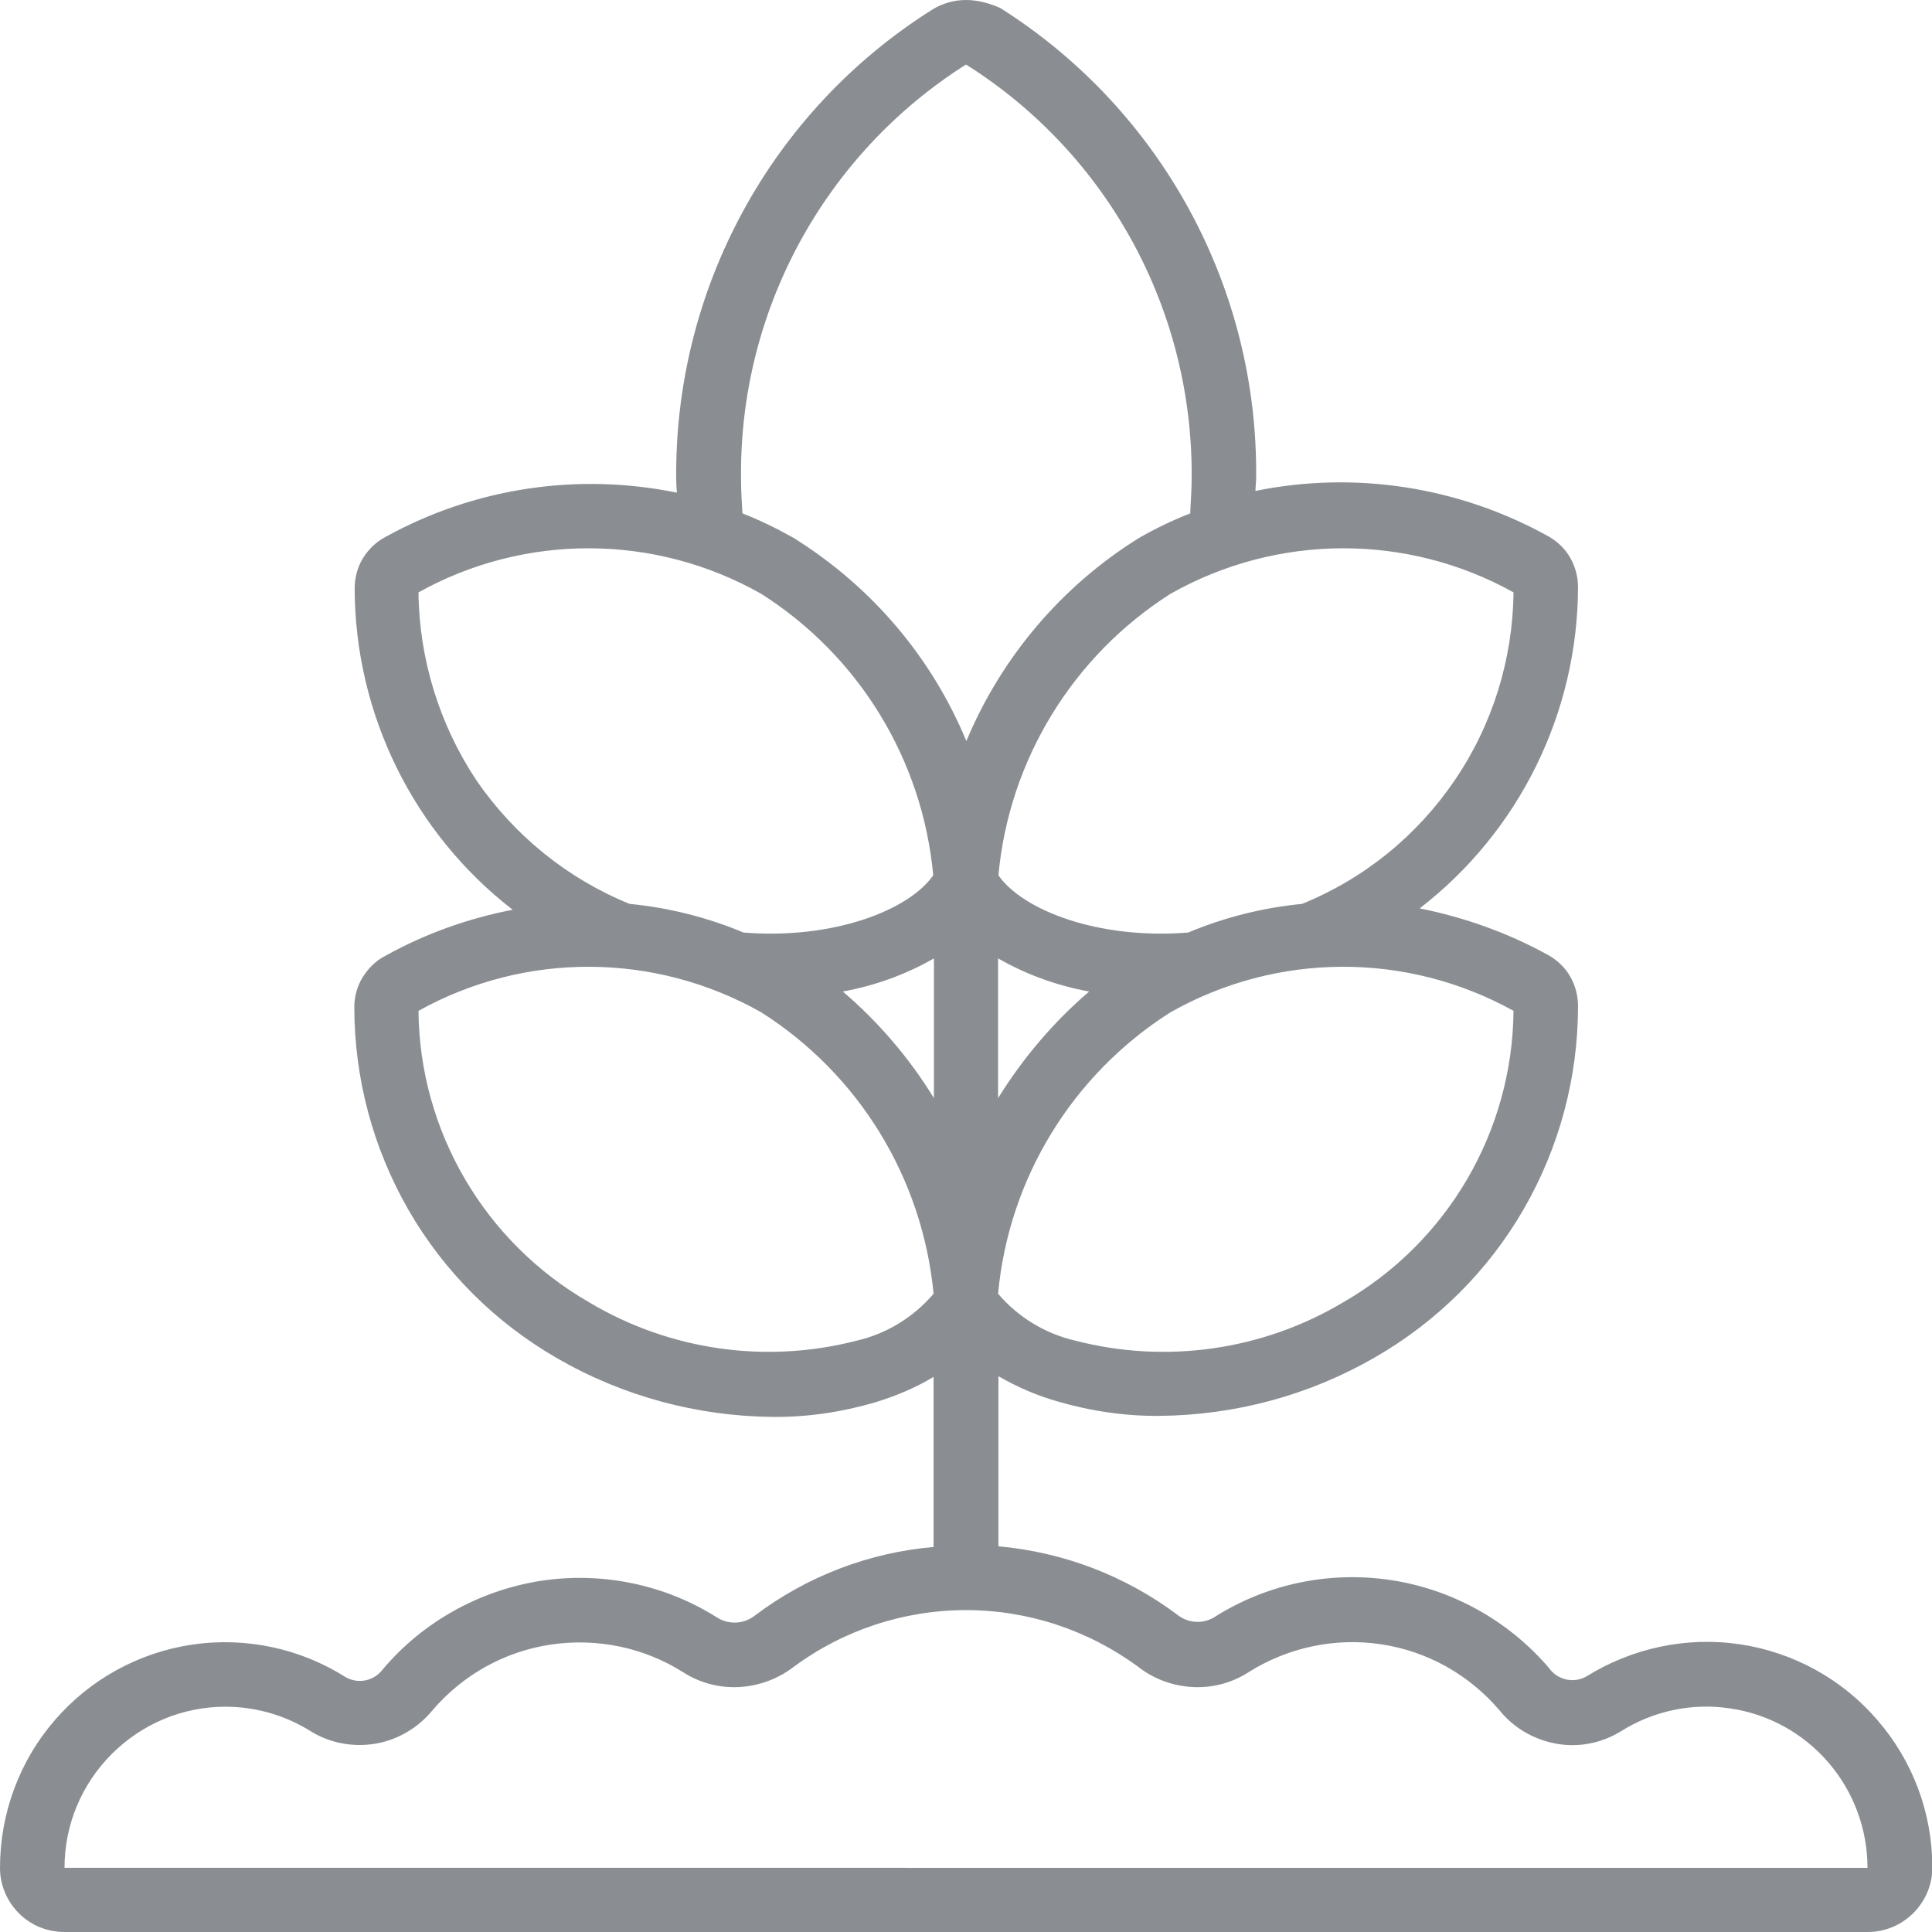
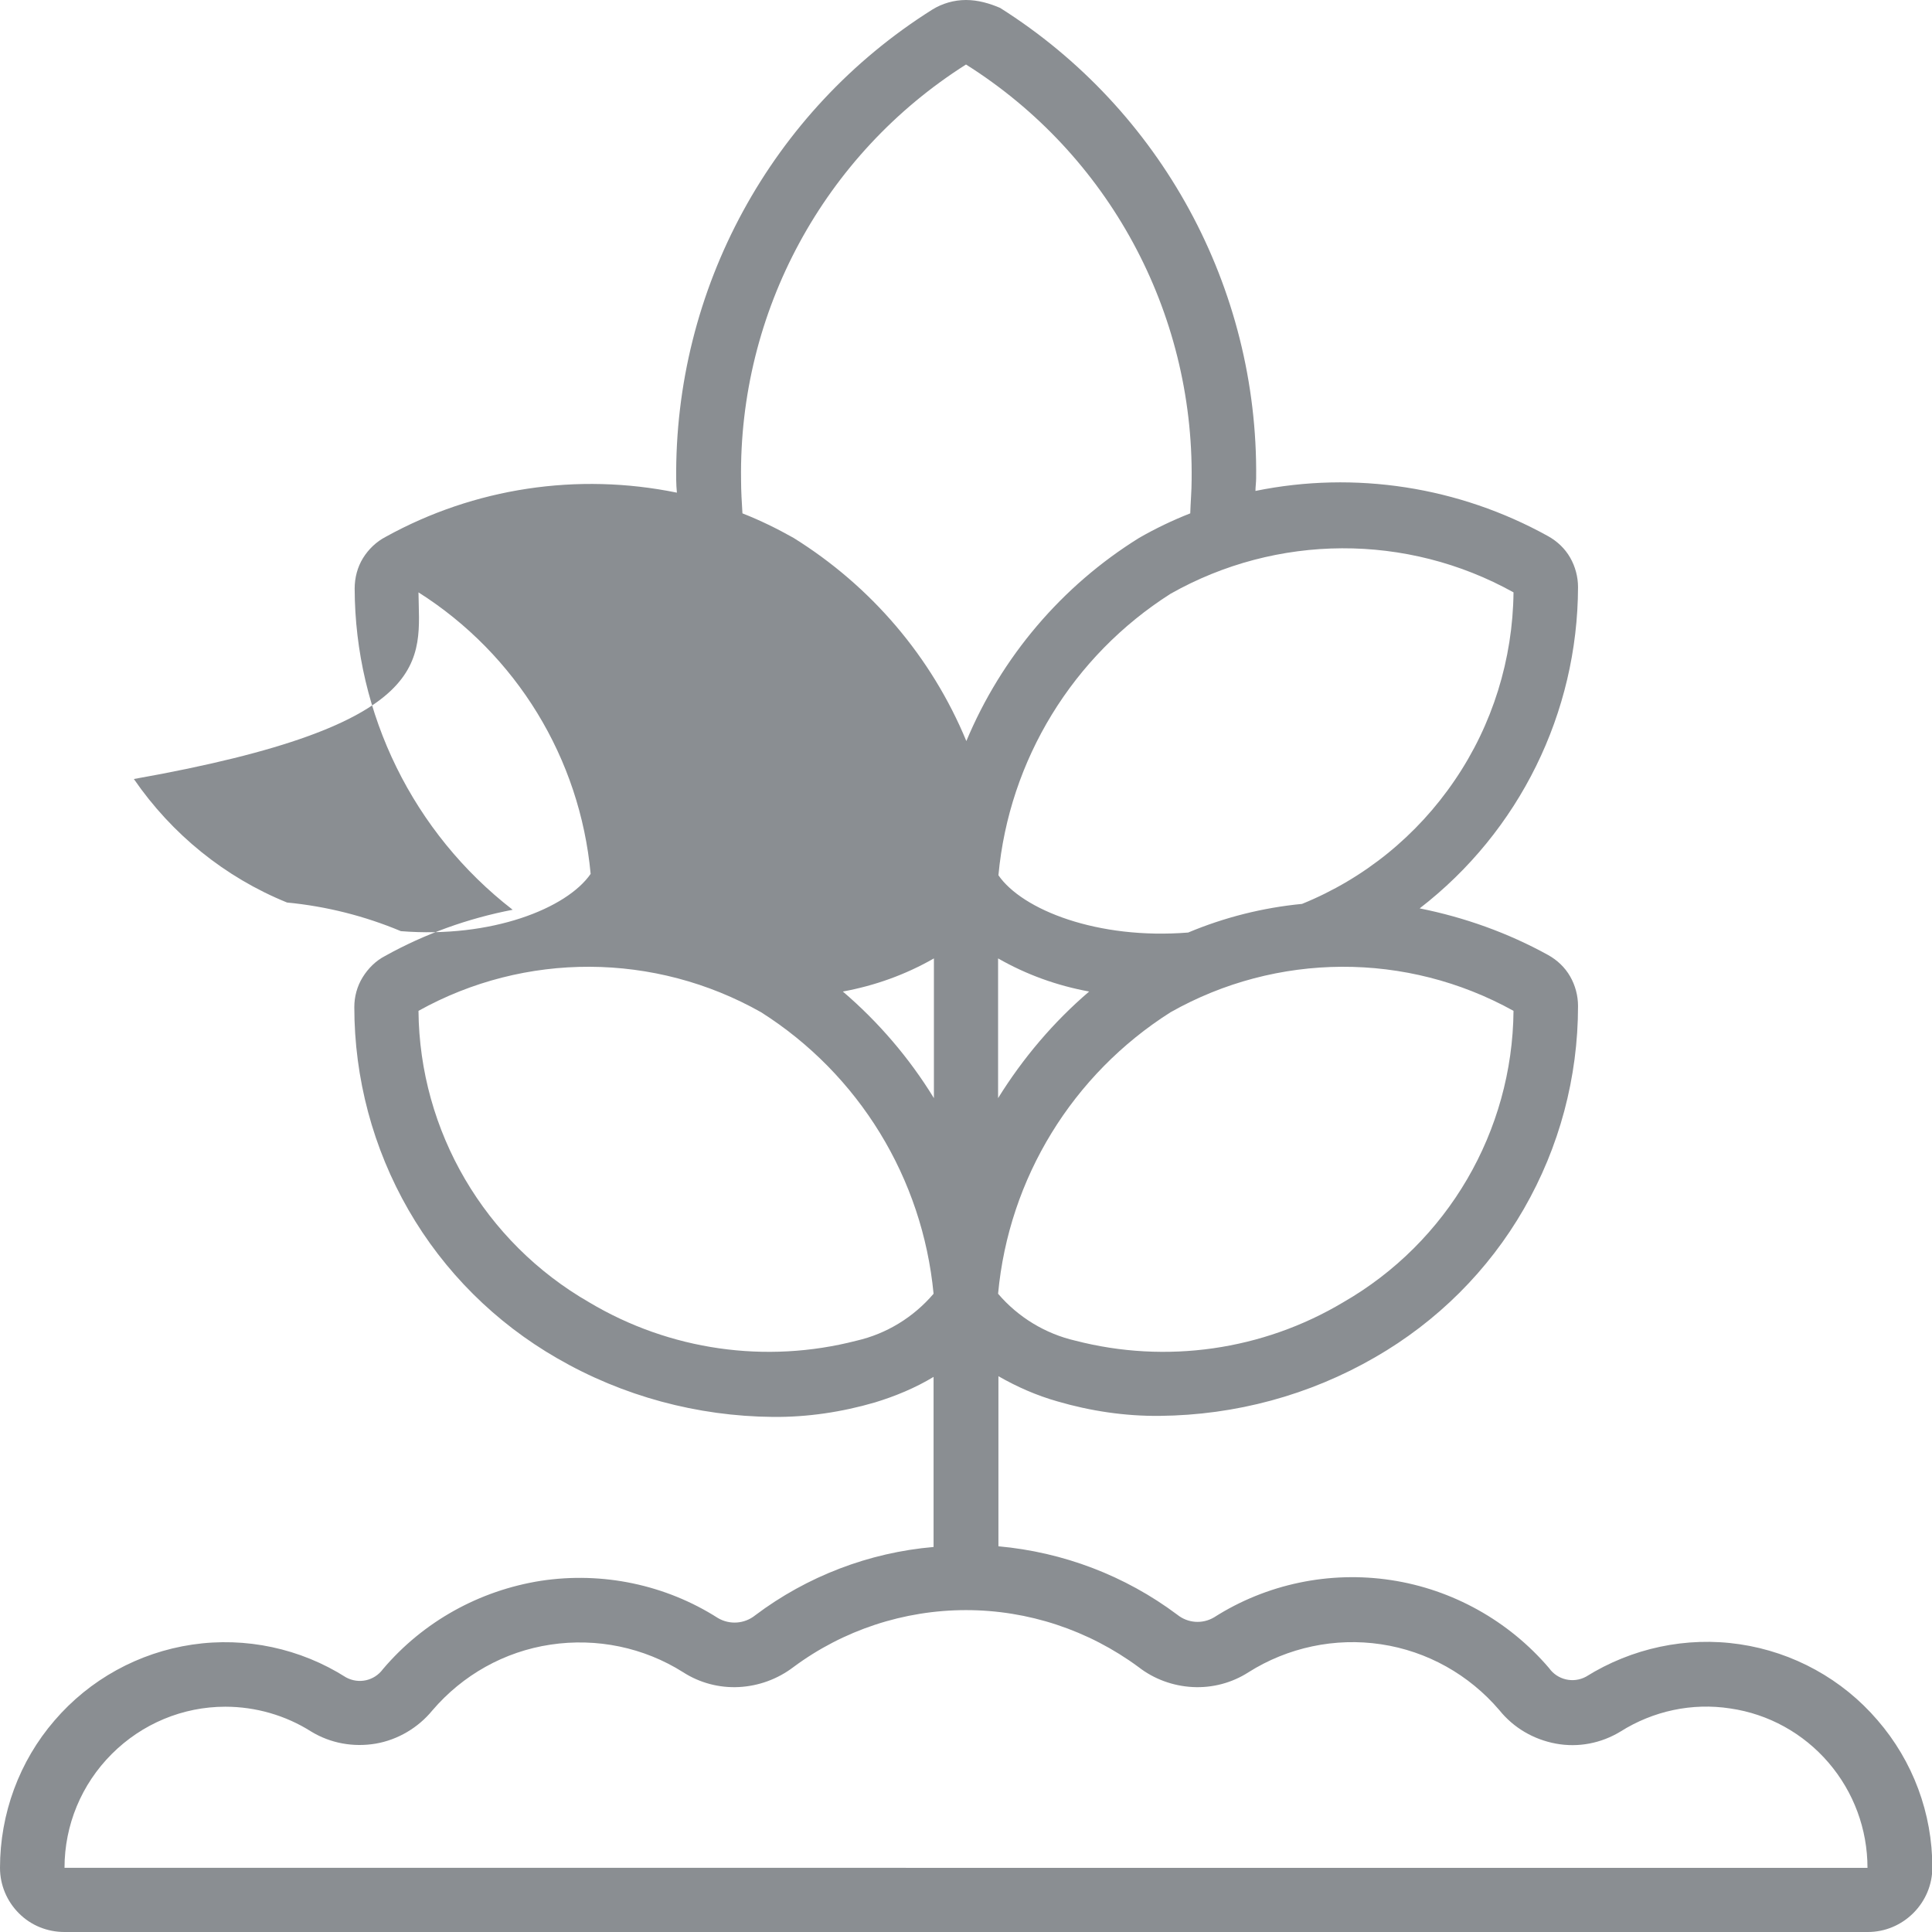
<svg xmlns="http://www.w3.org/2000/svg" version="1.1" id="Calque_1" x="0px" y="0px" viewBox="0 0 560 560" style="enable-background:new 0 0 560 560;" xml:space="preserve">
  <style type="text/css">
	.st0{fill:#8A8E92;}
</style>
-   <path class="st0" d="M18.7,560h522.7c5,0,9.7-2,13.2-5.5c3.5-3.5,5.5-8.2,5.5-13.2c0-15.7-5.6-30.8-15.9-42.7  c-10.2-11.9-24.4-19.7-39.9-22c-15.5-2.3-31.3,1.1-44.6,9.4c-3.7,2-8.3,0.9-10.7-2.5c-11.7-13.7-28-22.8-45.8-25.5  c-17.8-2.7-36.1,1.1-51.3,10.8c-3.4,2-7.6,1.7-10.7-0.8c-15.1-11.3-33-18.1-51.8-19.8v-49.3c5.4,3.1,11.1,5.6,17.1,7.3  c9.6,2.8,19.6,4.3,29.6,4.2c22-0.2,43.5-6,62.5-17c17.9-10.3,32.8-25.1,43.1-43c10.3-17.9,15.7-38.1,15.7-58.8c0-3-0.8-6-2.3-8.6  c-1.5-2.6-3.7-4.7-6.4-6.2c-11.6-6.4-24.2-10.9-37.2-13.5c28.9-22.3,45.8-56.7,45.9-93.1c0-3-0.8-6-2.3-8.6  c-1.5-2.6-3.7-4.7-6.4-6.2c-25.8-14.3-55.9-19-84.8-13.1c0-1.2,0.2-2.5,0.2-3.7v0c0.6-55.2-27.5-106.8-74.2-136.3  C286.9,1,283.5,0,280,0s-6.9,1-9.8,2.8c-46.7,29.4-74.8,81-74.2,136.3c0,1.2,0.1,2.5,0.2,3.7c-28.8-5.9-58.7-1.4-84.4,12.8  c-2.7,1.4-5,3.6-6.6,6.2c-1.6,2.6-2.4,5.7-2.4,8.8c0.1,36.4,17,70.8,45.8,93.1c-13,2.5-25.5,7-37,13.4c-2.7,1.4-4.9,3.6-6.5,6.2  c-1.6,2.6-2.4,5.6-2.4,8.6c0,20.6,5.4,40.9,15.7,58.8c10.3,17.9,25.2,32.7,43.1,43c19,11,40.6,16.8,62.5,17c10,0.1,20-1.4,29.6-4.2  c5.9-1.8,11.7-4.2,17-7.4v49.3c-18.7,1.6-36.7,8.5-51.7,19.8c-3.1,2.5-7.4,2.8-10.8,0.8c-15.2-9.7-33.5-13.5-51.3-10.8  C139,461,122.7,470,111,483.8c-2.5,3.4-7,4.4-10.7,2.4c-13.2-8.4-29.1-11.8-44.6-9.5c-15.5,2.3-29.7,10.1-39.9,22  C5.6,510.5,0,525.7,0,541.4c0,5,2,9.7,5.5,13.2C9,558.1,13.7,560,18.7,560L18.7,560z M438.7,293c-0.3,34.9-19.1,67.1-49.4,84.5  c-23.3,13.9-51.3,17.9-77.6,11.1c-8.7-2-16.6-6.8-22.4-13.6c3.1-33.5,21.6-63.6,50-81.6C370.1,276,407.7,275.8,438.7,293L438.7,293z   M289.3,318.3v-40.5c8.2,4.7,17.1,7.9,26.4,9.6C305.4,296.2,296.5,306.7,289.3,318.3z M438.7,171.7c-0.2,19.4-6.1,38.4-17,54.4  c-10.9,16.1-26.3,28.6-44.3,35.9c-11.4,1.1-22.5,3.9-33,8.3c-26.3,2.1-48.1-6.6-55-16.6c3.1-33.5,21.6-63.6,49.9-81.6  C370.1,154.7,407.8,154.5,438.7,171.7L438.7,171.7z M280,18.7c41.3,26,66,71.6,65.4,120.4c0,3.1-0.3,6.4-0.4,9.7h0  c-5.1,2-10.1,4.4-14.8,7.1c-22.4,13.9-39.9,34.5-50.1,58.9c-10.1-24.4-27.6-44.9-50.1-58.9c-4.8-2.7-9.7-5.1-14.8-7.1  c-0.2-3.3-0.4-6.5-0.4-9.7h0C214.1,90.4,238.8,44.8,280,18.7L280,18.7z M121.3,171.7c30.9-17.2,68.6-17,99.3,0.4  c28.4,18,46.8,48.1,49.9,81.6c-6.9,10-28.7,18.7-55,16.6c-10.5-4.4-21.6-7.2-33-8.3c-18-7.3-33.4-19.8-44.4-35.8  C127.4,210.1,121.5,191.1,121.3,171.7L121.3,171.7z M248.3,388.6c-26.3,6.8-54.2,2.8-77.5-11.1c-30.3-17.4-49.2-49.6-49.5-84.5  c30.9-17.2,68.5-17,99.3,0.4c28.4,18,46.8,48.1,50,81.6C264.8,381.8,257,386.6,248.3,388.6L248.3,388.6z M244.3,287.4  c9.3-1.7,18.2-4.9,26.4-9.6v40.5C263.6,306.7,254.6,296.2,244.3,287.4z M65.3,494.7c8.8,0,17.5,2.5,24.9,7.2  c5.6,3.4,12.2,4.6,18.7,3.5c6.4-1.1,12.3-4.6,16.4-9.6c8.8-10.3,20.9-17.1,34.3-19.1s27,0.8,38.4,8c4.8,3.1,10.5,4.6,16.2,4.3  c5.7-0.3,11.2-2.3,15.8-5.8c14.4-10.7,32-16.5,50-16.5s35.5,5.8,50,16.5c4.5,3.5,10,5.5,15.7,5.8c5.7,0.3,11.4-1.2,16.2-4.3  c11.4-7.2,25.1-10.1,38.4-8.1c13.4,2,25.5,8.8,34.3,19.1c4.1,5.1,9.9,8.5,16.4,9.7s13.1-0.1,18.7-3.5c9.5-6,20.8-8.4,31.8-6.7  c11.1,1.6,21.2,7.2,28.5,15.7c7.3,8.5,11.3,19.3,11.3,30.5H18.7c0-12.4,4.9-24.2,13.7-33S53,494.7,65.3,494.7L65.3,494.7z" />
+   <path class="st0" d="M18.7,560h522.7c5,0,9.7-2,13.2-5.5c3.5-3.5,5.5-8.2,5.5-13.2c0-15.7-5.6-30.8-15.9-42.7  c-10.2-11.9-24.4-19.7-39.9-22c-15.5-2.3-31.3,1.1-44.6,9.4c-3.7,2-8.3,0.9-10.7-2.5c-11.7-13.7-28-22.8-45.8-25.5  c-17.8-2.7-36.1,1.1-51.3,10.8c-3.4,2-7.6,1.7-10.7-0.8c-15.1-11.3-33-18.1-51.8-19.8v-49.3c5.4,3.1,11.1,5.6,17.1,7.3  c9.6,2.8,19.6,4.3,29.6,4.2c22-0.2,43.5-6,62.5-17c17.9-10.3,32.8-25.1,43.1-43c10.3-17.9,15.7-38.1,15.7-58.8c0-3-0.8-6-2.3-8.6  c-1.5-2.6-3.7-4.7-6.4-6.2c-11.6-6.4-24.2-10.9-37.2-13.5c28.9-22.3,45.8-56.7,45.9-93.1c0-3-0.8-6-2.3-8.6  c-1.5-2.6-3.7-4.7-6.4-6.2c-25.8-14.3-55.9-19-84.8-13.1c0-1.2,0.2-2.5,0.2-3.7v0c0.6-55.2-27.5-106.8-74.2-136.3  C286.9,1,283.5,0,280,0s-6.9,1-9.8,2.8c-46.7,29.4-74.8,81-74.2,136.3c0,1.2,0.1,2.5,0.2,3.7c-28.8-5.9-58.7-1.4-84.4,12.8  c-2.7,1.4-5,3.6-6.6,6.2c-1.6,2.6-2.4,5.7-2.4,8.8c0.1,36.4,17,70.8,45.8,93.1c-13,2.5-25.5,7-37,13.4c-2.7,1.4-4.9,3.6-6.5,6.2  c-1.6,2.6-2.4,5.6-2.4,8.6c0,20.6,5.4,40.9,15.7,58.8c10.3,17.9,25.2,32.7,43.1,43c19,11,40.6,16.8,62.5,17c10,0.1,20-1.4,29.6-4.2  c5.9-1.8,11.7-4.2,17-7.4v49.3c-18.7,1.6-36.7,8.5-51.7,19.8c-3.1,2.5-7.4,2.8-10.8,0.8c-15.2-9.7-33.5-13.5-51.3-10.8  C139,461,122.7,470,111,483.8c-2.5,3.4-7,4.4-10.7,2.4c-13.2-8.4-29.1-11.8-44.6-9.5c-15.5,2.3-29.7,10.1-39.9,22  C5.6,510.5,0,525.7,0,541.4c0,5,2,9.7,5.5,13.2C9,558.1,13.7,560,18.7,560L18.7,560z M438.7,293c-0.3,34.9-19.1,67.1-49.4,84.5  c-23.3,13.9-51.3,17.9-77.6,11.1c-8.7-2-16.6-6.8-22.4-13.6c3.1-33.5,21.6-63.6,50-81.6C370.1,276,407.7,275.8,438.7,293L438.7,293z   M289.3,318.3v-40.5c8.2,4.7,17.1,7.9,26.4,9.6C305.4,296.2,296.5,306.7,289.3,318.3z M438.7,171.7c-0.2,19.4-6.1,38.4-17,54.4  c-10.9,16.1-26.3,28.6-44.3,35.9c-11.4,1.1-22.5,3.9-33,8.3c-26.3,2.1-48.1-6.6-55-16.6c3.1-33.5,21.6-63.6,49.9-81.6  C370.1,154.7,407.8,154.5,438.7,171.7L438.7,171.7z M280,18.7c41.3,26,66,71.6,65.4,120.4c0,3.1-0.3,6.4-0.4,9.7h0  c-5.1,2-10.1,4.4-14.8,7.1c-22.4,13.9-39.9,34.5-50.1,58.9c-10.1-24.4-27.6-44.9-50.1-58.9c-4.8-2.7-9.7-5.1-14.8-7.1  c-0.2-3.3-0.4-6.5-0.4-9.7h0C214.1,90.4,238.8,44.8,280,18.7L280,18.7z M121.3,171.7c28.4,18,46.8,48.1,49.9,81.6c-6.9,10-28.7,18.7-55,16.6c-10.5-4.4-21.6-7.2-33-8.3c-18-7.3-33.4-19.8-44.4-35.8  C127.4,210.1,121.5,191.1,121.3,171.7L121.3,171.7z M248.3,388.6c-26.3,6.8-54.2,2.8-77.5-11.1c-30.3-17.4-49.2-49.6-49.5-84.5  c30.9-17.2,68.5-17,99.3,0.4c28.4,18,46.8,48.1,50,81.6C264.8,381.8,257,386.6,248.3,388.6L248.3,388.6z M244.3,287.4  c9.3-1.7,18.2-4.9,26.4-9.6v40.5C263.6,306.7,254.6,296.2,244.3,287.4z M65.3,494.7c8.8,0,17.5,2.5,24.9,7.2  c5.6,3.4,12.2,4.6,18.7,3.5c6.4-1.1,12.3-4.6,16.4-9.6c8.8-10.3,20.9-17.1,34.3-19.1s27,0.8,38.4,8c4.8,3.1,10.5,4.6,16.2,4.3  c5.7-0.3,11.2-2.3,15.8-5.8c14.4-10.7,32-16.5,50-16.5s35.5,5.8,50,16.5c4.5,3.5,10,5.5,15.7,5.8c5.7,0.3,11.4-1.2,16.2-4.3  c11.4-7.2,25.1-10.1,38.4-8.1c13.4,2,25.5,8.8,34.3,19.1c4.1,5.1,9.9,8.5,16.4,9.7s13.1-0.1,18.7-3.5c9.5-6,20.8-8.4,31.8-6.7  c11.1,1.6,21.2,7.2,28.5,15.7c7.3,8.5,11.3,19.3,11.3,30.5H18.7c0-12.4,4.9-24.2,13.7-33S53,494.7,65.3,494.7L65.3,494.7z" />
</svg>